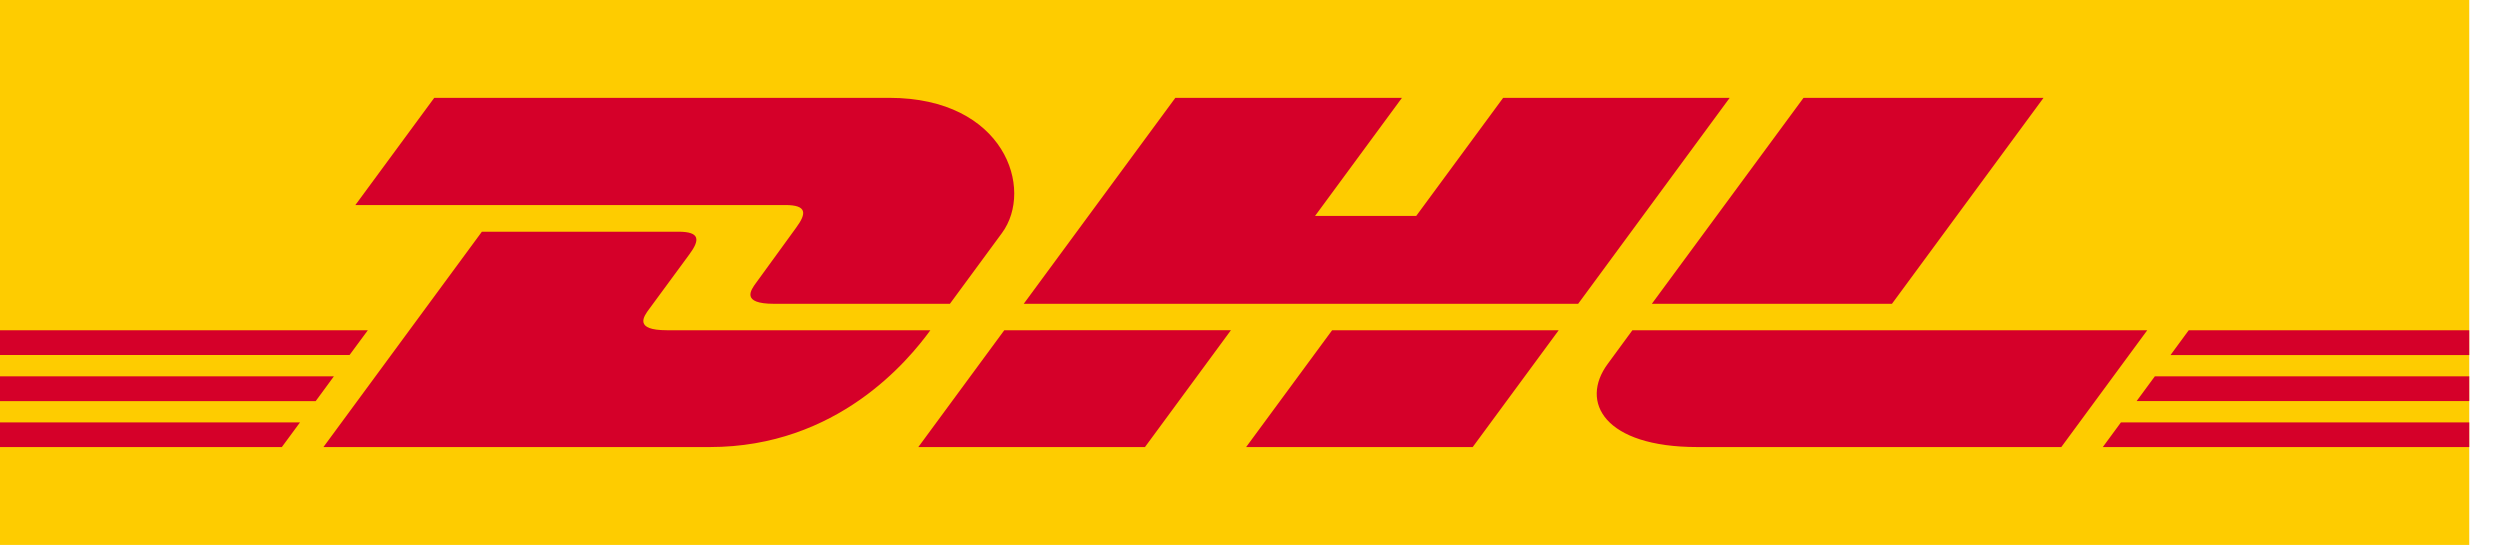
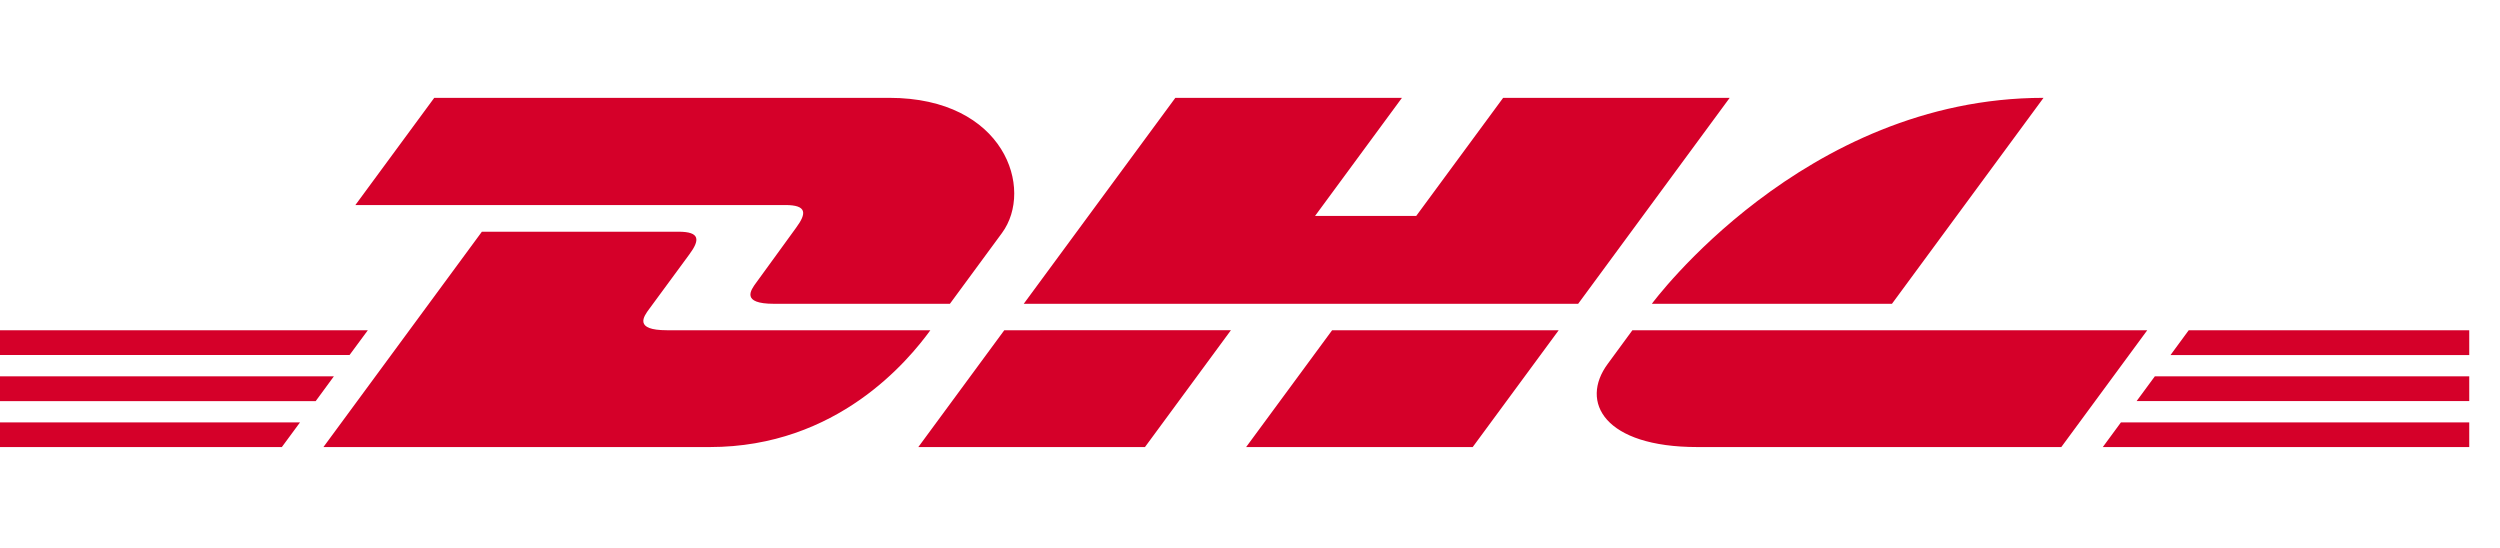
<svg xmlns="http://www.w3.org/2000/svg" width="73px" height="16px" viewBox="0 0 73 16" version="1.1">
  <title>DHL_Logo (1)</title>
  <g id="Symbols" stroke="none" stroke-width="1" fill="none" fill-rule="evenodd">
    <g id="elementen/footer" transform="translate(-662, -775)" fill-rule="nonzero">
      <g id="DHL_Logo-(1)" transform="translate(662, 775)">
-         <polygon id="Path" fill="#FECC00" points="72.102 -1.92734717e-13 72.102 15.912 4.21351842e-12 15.912 4.21351842e-12 -1.92734717e-13 72.102 -1.92734717e-13" />
-         <path d="M23.247,6.649 C22.932,7.075 22.405,7.817 22.084,8.25 C21.921,8.471 21.627,8.871 22.602,8.871 C23.634,8.871 27.737,8.871 27.737,8.871 C27.737,8.871 28.564,7.745 29.258,6.803 C30.201,5.522 29.339,2.857 25.966,2.857 C22.946,2.857 12.68,2.857 12.68,2.857 L10.377,5.987 C10.377,5.987 22.319,5.987 22.932,5.987 C23.566,5.987 23.557,6.229 23.247,6.649 Z M19.475,9.643 C18.5,9.643 18.794,9.242 18.957,9.022 C19.278,8.588 19.814,7.854 20.129,7.428 C20.439,7.008 20.447,6.766 19.813,6.766 C19.2,6.766 14.071,6.766 14.071,6.766 L9.444,13.054 C9.444,13.054 17.707,13.054 20.727,13.054 C24.453,13.054 26.528,10.519 27.167,9.643 C27.167,9.643 20.507,9.643 19.475,9.643 Z M26.815,13.054 L33.433,13.054 L35.943,9.642 L29.325,9.643 C29.323,9.643 26.815,13.054 26.815,13.054 Z M43.892,2.857 L41.353,6.306 L38.399,6.306 L40.937,2.857 L34.32,2.857 L29.893,8.871 L46.082,8.871 L50.507,2.857 L43.892,2.857 Z M36.387,13.054 L43.003,13.054 L45.514,9.643 L38.898,9.643 C38.895,9.643 36.387,13.054 36.387,13.054 Z M4.21351842e-12,10.988 L4.21351842e-12,11.713 L9.218,11.713 L9.75,10.988 L4.21351842e-12,10.988 Z M10.741,9.643 L4.21351842e-12,9.643 L4.21351842e-12,10.366 L10.207,10.366 L10.741,9.643 Z M4.21351842e-12,13.054 L8.23,13.054 L8.76,12.334 L4.21351842e-12,12.334 L4.21351842e-12,13.054 Z M62.389,11.712 L72.102,11.712 L72.102,10.988 L62.922,10.988 L62.389,11.712 Z M61.402,13.054 L72.102,13.054 L72.102,12.334 L61.931,12.334 L61.402,13.054 Z M63.911,9.643 L63.379,10.367 L72.102,10.367 L72.102,9.643 L63.911,9.643 L63.911,9.643 Z M55.245,8.871 L59.671,2.857 L52.663,2.857 C52.661,2.857 48.234,8.871 48.234,8.871 L55.245,8.871 Z M47.666,9.643 C47.666,9.643 47.183,10.304 46.948,10.622 C46.117,11.744 46.852,13.054 49.563,13.054 C52.696,13.054 60.19,13.054 60.19,13.054 L62.7,9.643 L47.666,9.643 L47.666,9.643 Z" id="Shape" fill="#D50029" />
+         <path d="M23.247,6.649 C22.932,7.075 22.405,7.817 22.084,8.25 C21.921,8.471 21.627,8.871 22.602,8.871 C23.634,8.871 27.737,8.871 27.737,8.871 C27.737,8.871 28.564,7.745 29.258,6.803 C30.201,5.522 29.339,2.857 25.966,2.857 C22.946,2.857 12.68,2.857 12.68,2.857 L10.377,5.987 C10.377,5.987 22.319,5.987 22.932,5.987 C23.566,5.987 23.557,6.229 23.247,6.649 Z M19.475,9.643 C18.5,9.643 18.794,9.242 18.957,9.022 C19.278,8.588 19.814,7.854 20.129,7.428 C20.439,7.008 20.447,6.766 19.813,6.766 C19.2,6.766 14.071,6.766 14.071,6.766 L9.444,13.054 C9.444,13.054 17.707,13.054 20.727,13.054 C24.453,13.054 26.528,10.519 27.167,9.643 C27.167,9.643 20.507,9.643 19.475,9.643 Z M26.815,13.054 L33.433,13.054 L35.943,9.642 L29.325,9.643 C29.323,9.643 26.815,13.054 26.815,13.054 Z M43.892,2.857 L41.353,6.306 L38.399,6.306 L40.937,2.857 L34.32,2.857 L29.893,8.871 L46.082,8.871 L50.507,2.857 L43.892,2.857 Z M36.387,13.054 L43.003,13.054 L45.514,9.643 L38.898,9.643 C38.895,9.643 36.387,13.054 36.387,13.054 Z M4.21351842e-12,10.988 L4.21351842e-12,11.713 L9.218,11.713 L9.75,10.988 L4.21351842e-12,10.988 Z M10.741,9.643 L4.21351842e-12,9.643 L4.21351842e-12,10.366 L10.207,10.366 L10.741,9.643 Z M4.21351842e-12,13.054 L8.23,13.054 L8.76,12.334 L4.21351842e-12,12.334 L4.21351842e-12,13.054 Z M62.389,11.712 L72.102,11.712 L72.102,10.988 L62.922,10.988 L62.389,11.712 Z M61.402,13.054 L72.102,13.054 L72.102,12.334 L61.931,12.334 L61.402,13.054 Z M63.911,9.643 L63.379,10.367 L72.102,10.367 L72.102,9.643 L63.911,9.643 L63.911,9.643 Z M55.245,8.871 L59.671,2.857 C52.661,2.857 48.234,8.871 48.234,8.871 L55.245,8.871 Z M47.666,9.643 C47.666,9.643 47.183,10.304 46.948,10.622 C46.117,11.744 46.852,13.054 49.563,13.054 C52.696,13.054 60.19,13.054 60.19,13.054 L62.7,9.643 L47.666,9.643 L47.666,9.643 Z" id="Shape" fill="#D50029" />
      </g>
    </g>
  </g>
</svg>